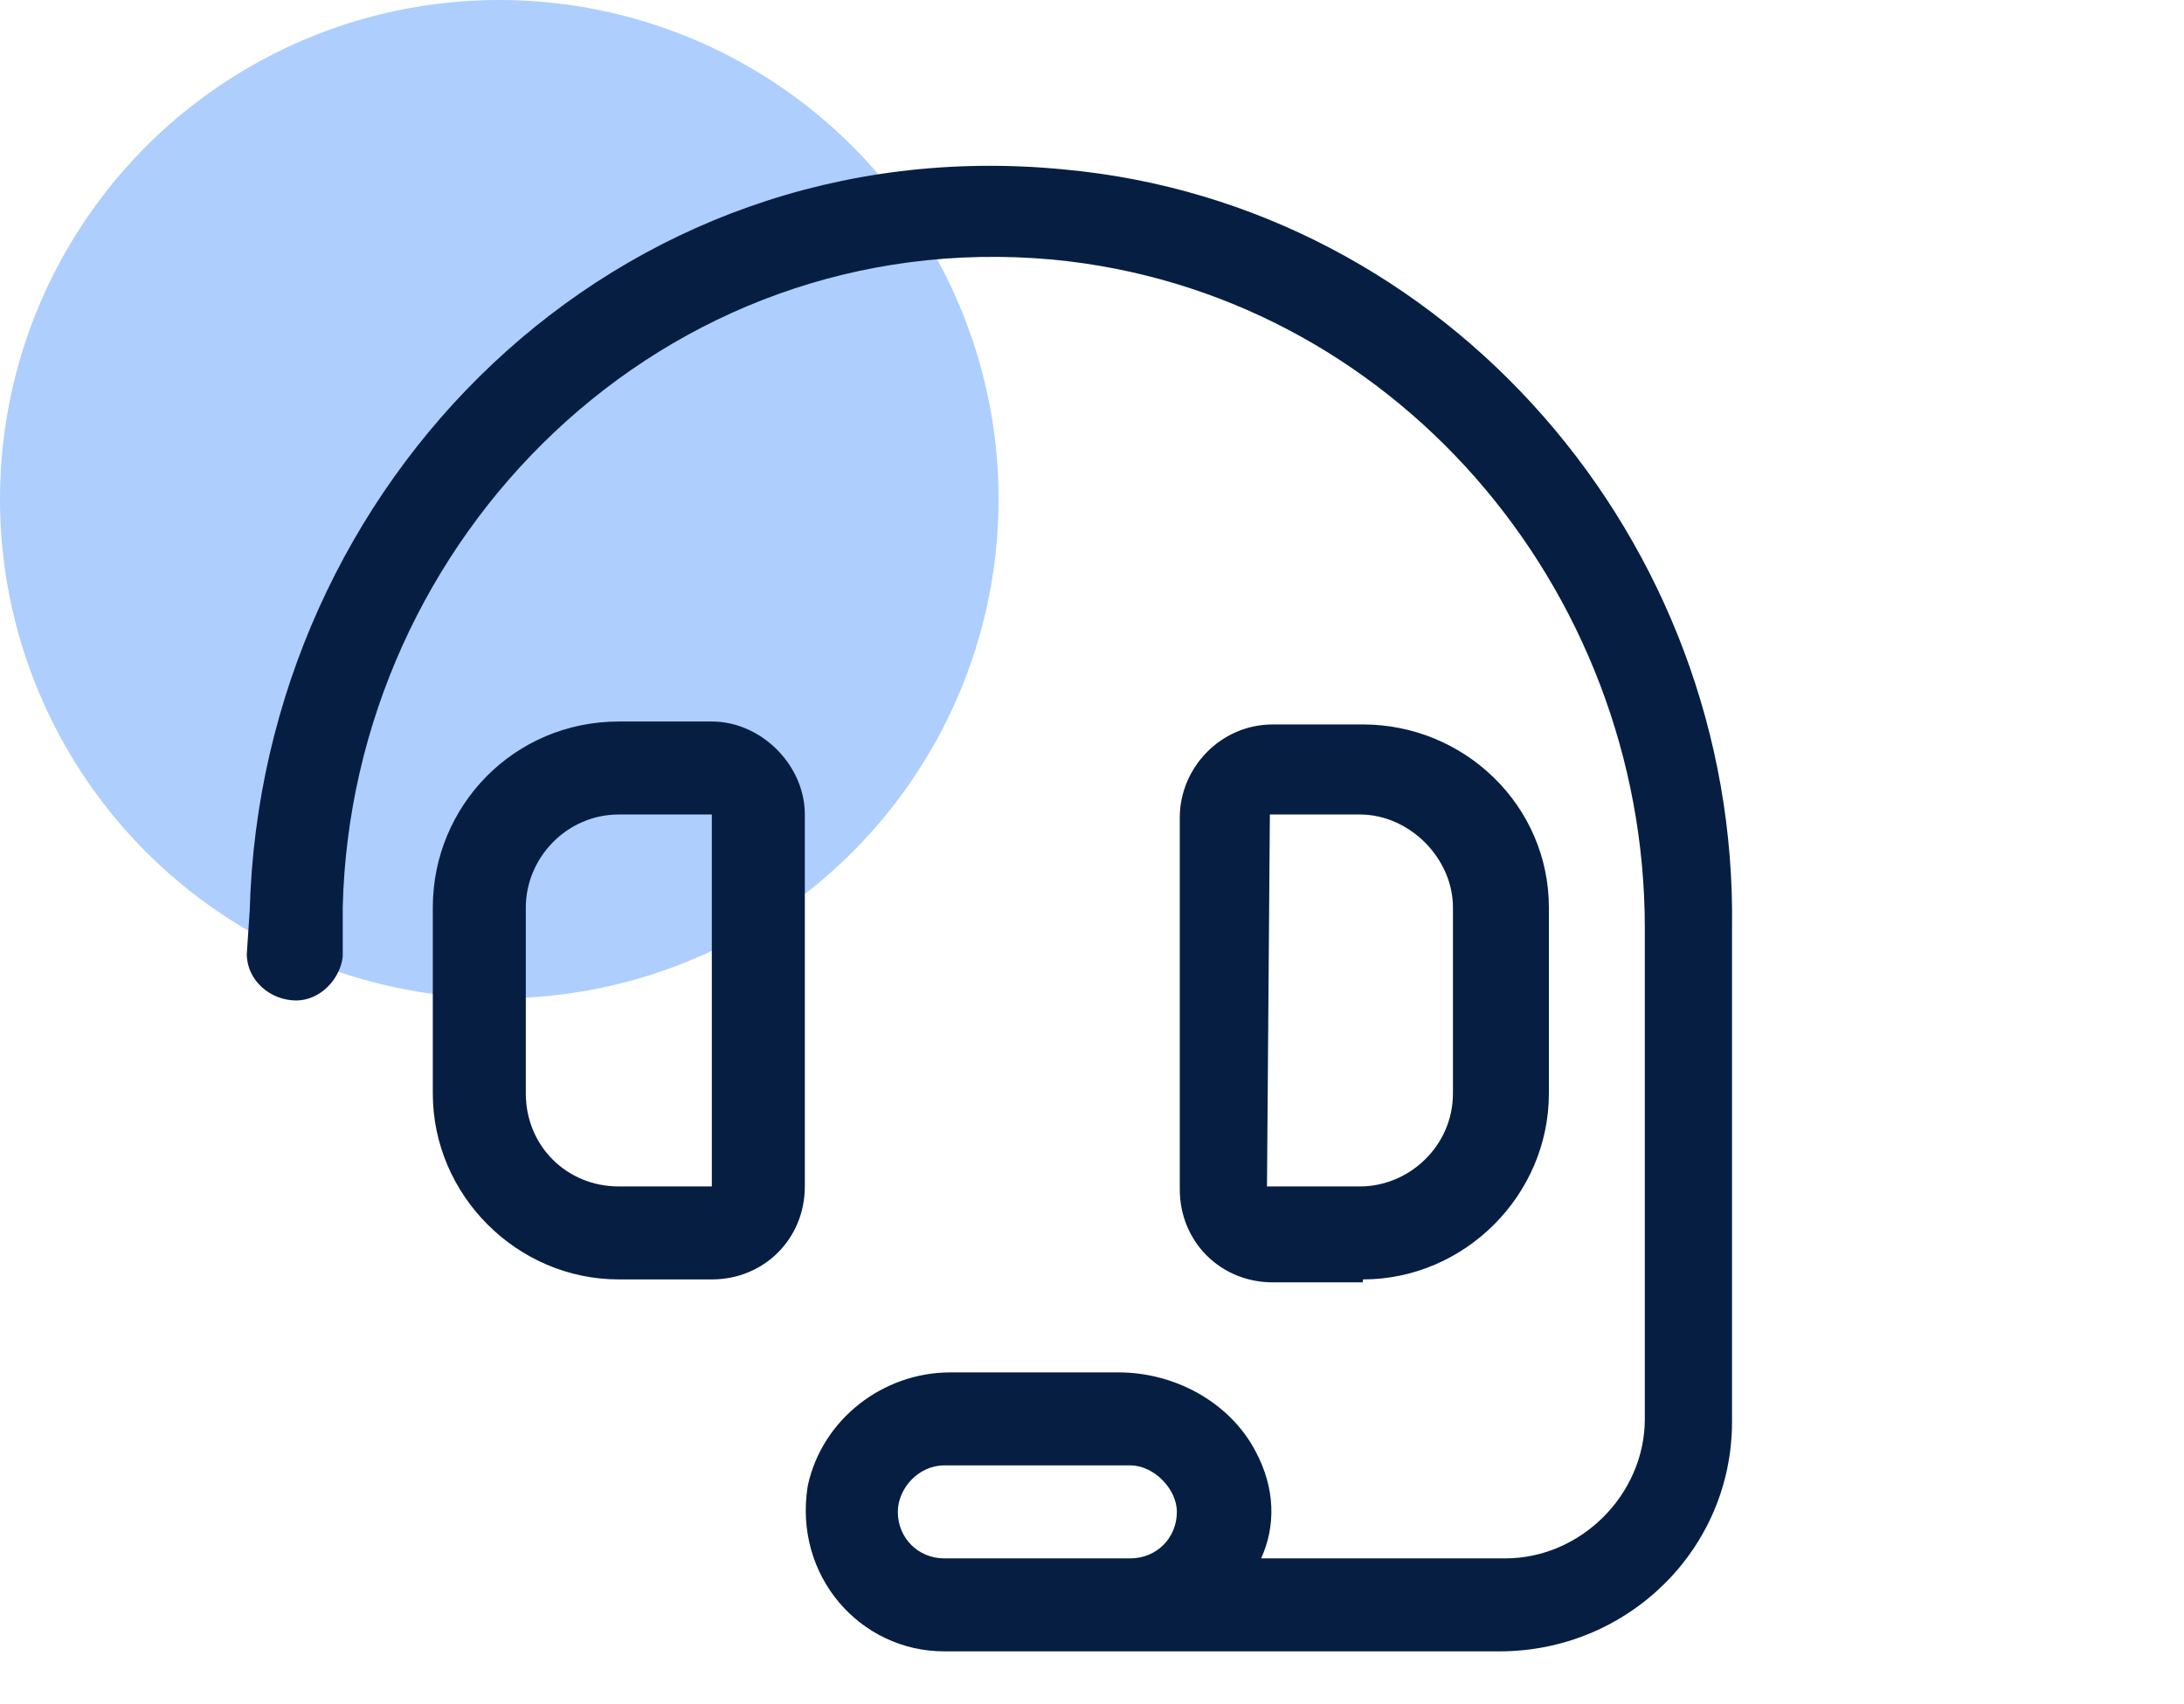
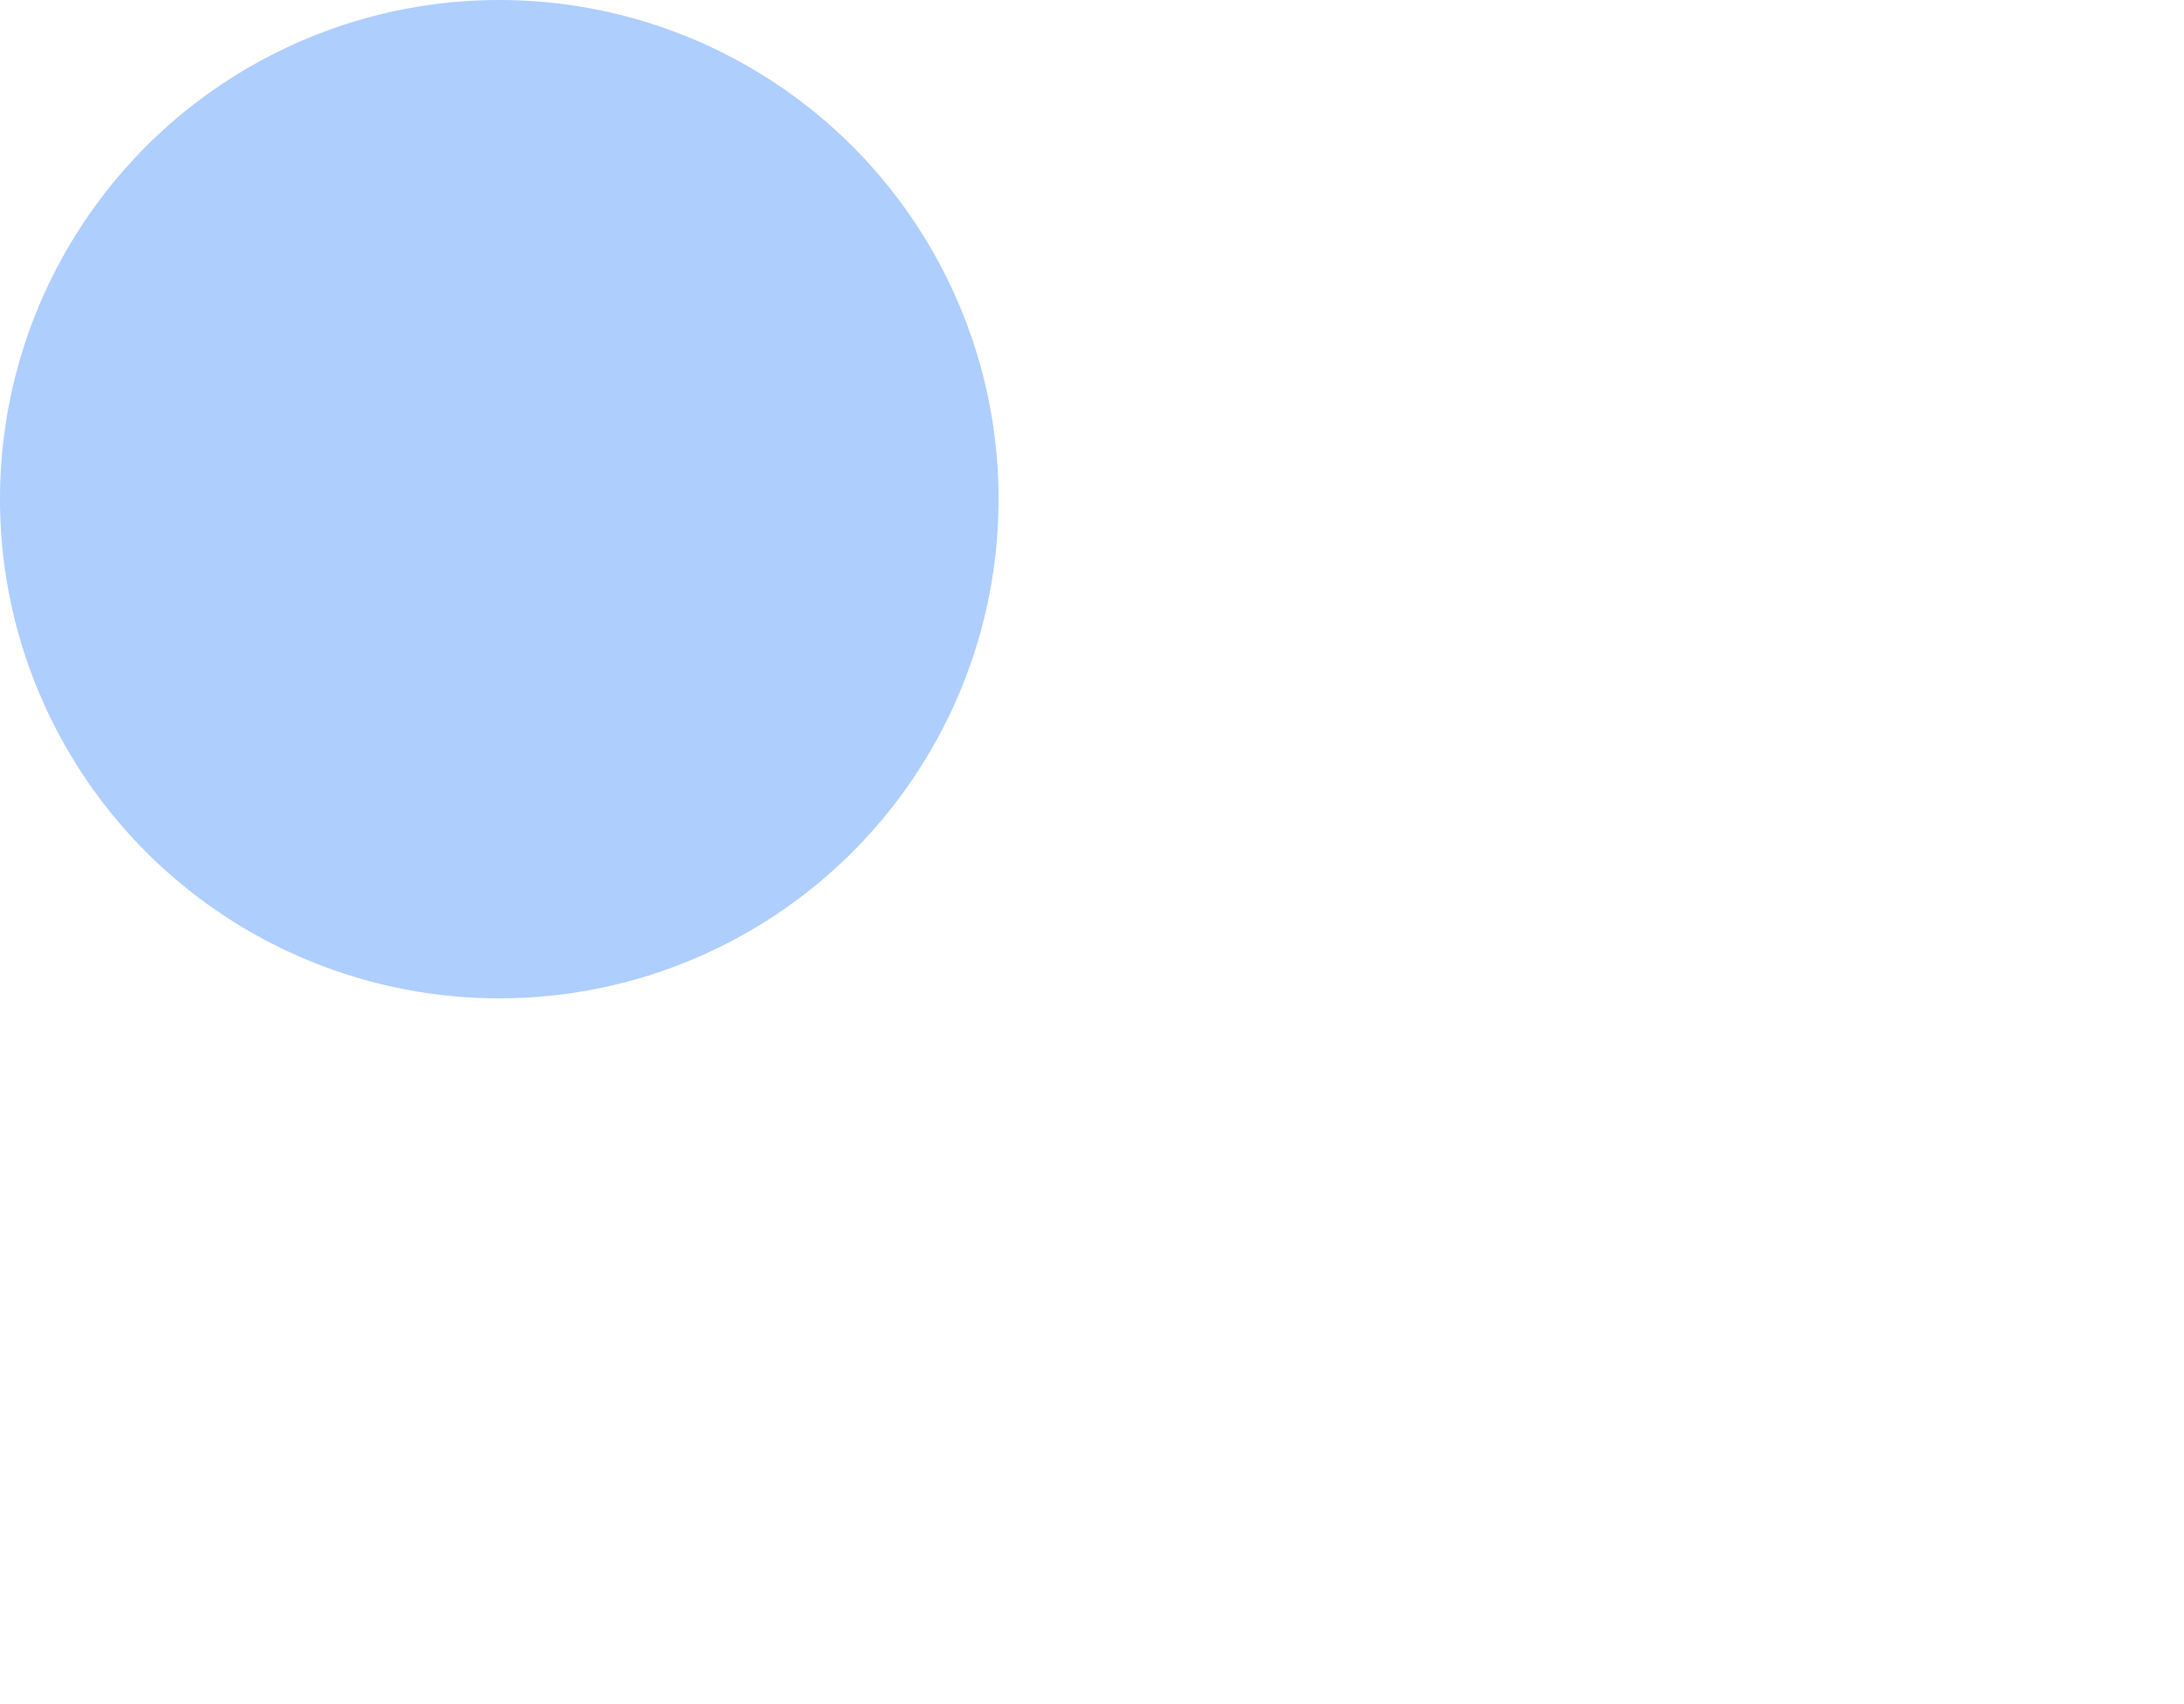
<svg xmlns="http://www.w3.org/2000/svg" width="41" height="32" viewBox="0 0 41 32" fill="none">
  <circle cx="9.373" cy="9.373" r="9.373" fill="#AECEFE" />
-   <path d="M15.109 15.294V22.278C15.109 23.26 14.345 24.024 13.363 24.024H11.617C9.707 24.024 8.125 22.442 8.125 20.532V17.04C8.125 15.13 9.653 13.548 11.617 13.548H13.363C14.291 13.548 15.109 14.367 15.109 15.294ZM13.363 22.278V15.294H11.617C10.635 15.294 9.871 16.113 9.871 17.04V20.532C9.871 21.514 10.635 22.278 11.617 22.278H13.363ZM25.585 24.024V24.079H23.894C22.912 24.079 22.148 23.315 22.148 22.333V15.349C22.148 14.421 22.912 13.603 23.894 13.603H25.585C27.495 13.603 29.077 15.13 29.077 17.04V20.532C29.077 22.442 27.495 24.024 25.585 24.024ZM23.839 15.294L23.785 22.278H25.53C26.458 22.278 27.276 21.514 27.276 20.532V17.04C27.276 16.113 26.458 15.294 25.53 15.294H23.839ZM19.965 3.181C27.167 3.836 32.624 10.165 32.515 17.422V26.698C32.515 29.098 30.55 31.008 28.149 31.008H17.728C16.146 31.008 14.891 29.59 15.164 27.898C15.436 26.643 16.582 25.77 17.837 25.77H21.002C22.038 25.77 23.075 26.316 23.566 27.243C23.948 27.953 23.948 28.662 23.675 29.262H28.259C29.677 29.262 30.878 28.062 30.878 26.643V17.422C30.878 11.038 26.131 5.473 19.747 4.873C12.435 4.218 6.597 10.111 6.434 17.04V17.968C6.379 18.404 5.997 18.786 5.561 18.786C5.069 18.786 4.633 18.404 4.633 17.913L4.688 17.095C4.906 9.074 11.562 2.363 19.965 3.181ZM21.22 29.262C21.711 29.262 22.093 28.88 22.093 28.389C22.093 27.953 21.657 27.516 21.22 27.516H17.728C17.237 27.516 16.855 27.953 16.855 28.389C16.855 28.88 17.237 29.262 17.728 29.262H21.22Z" fill="#061E42" />
</svg>